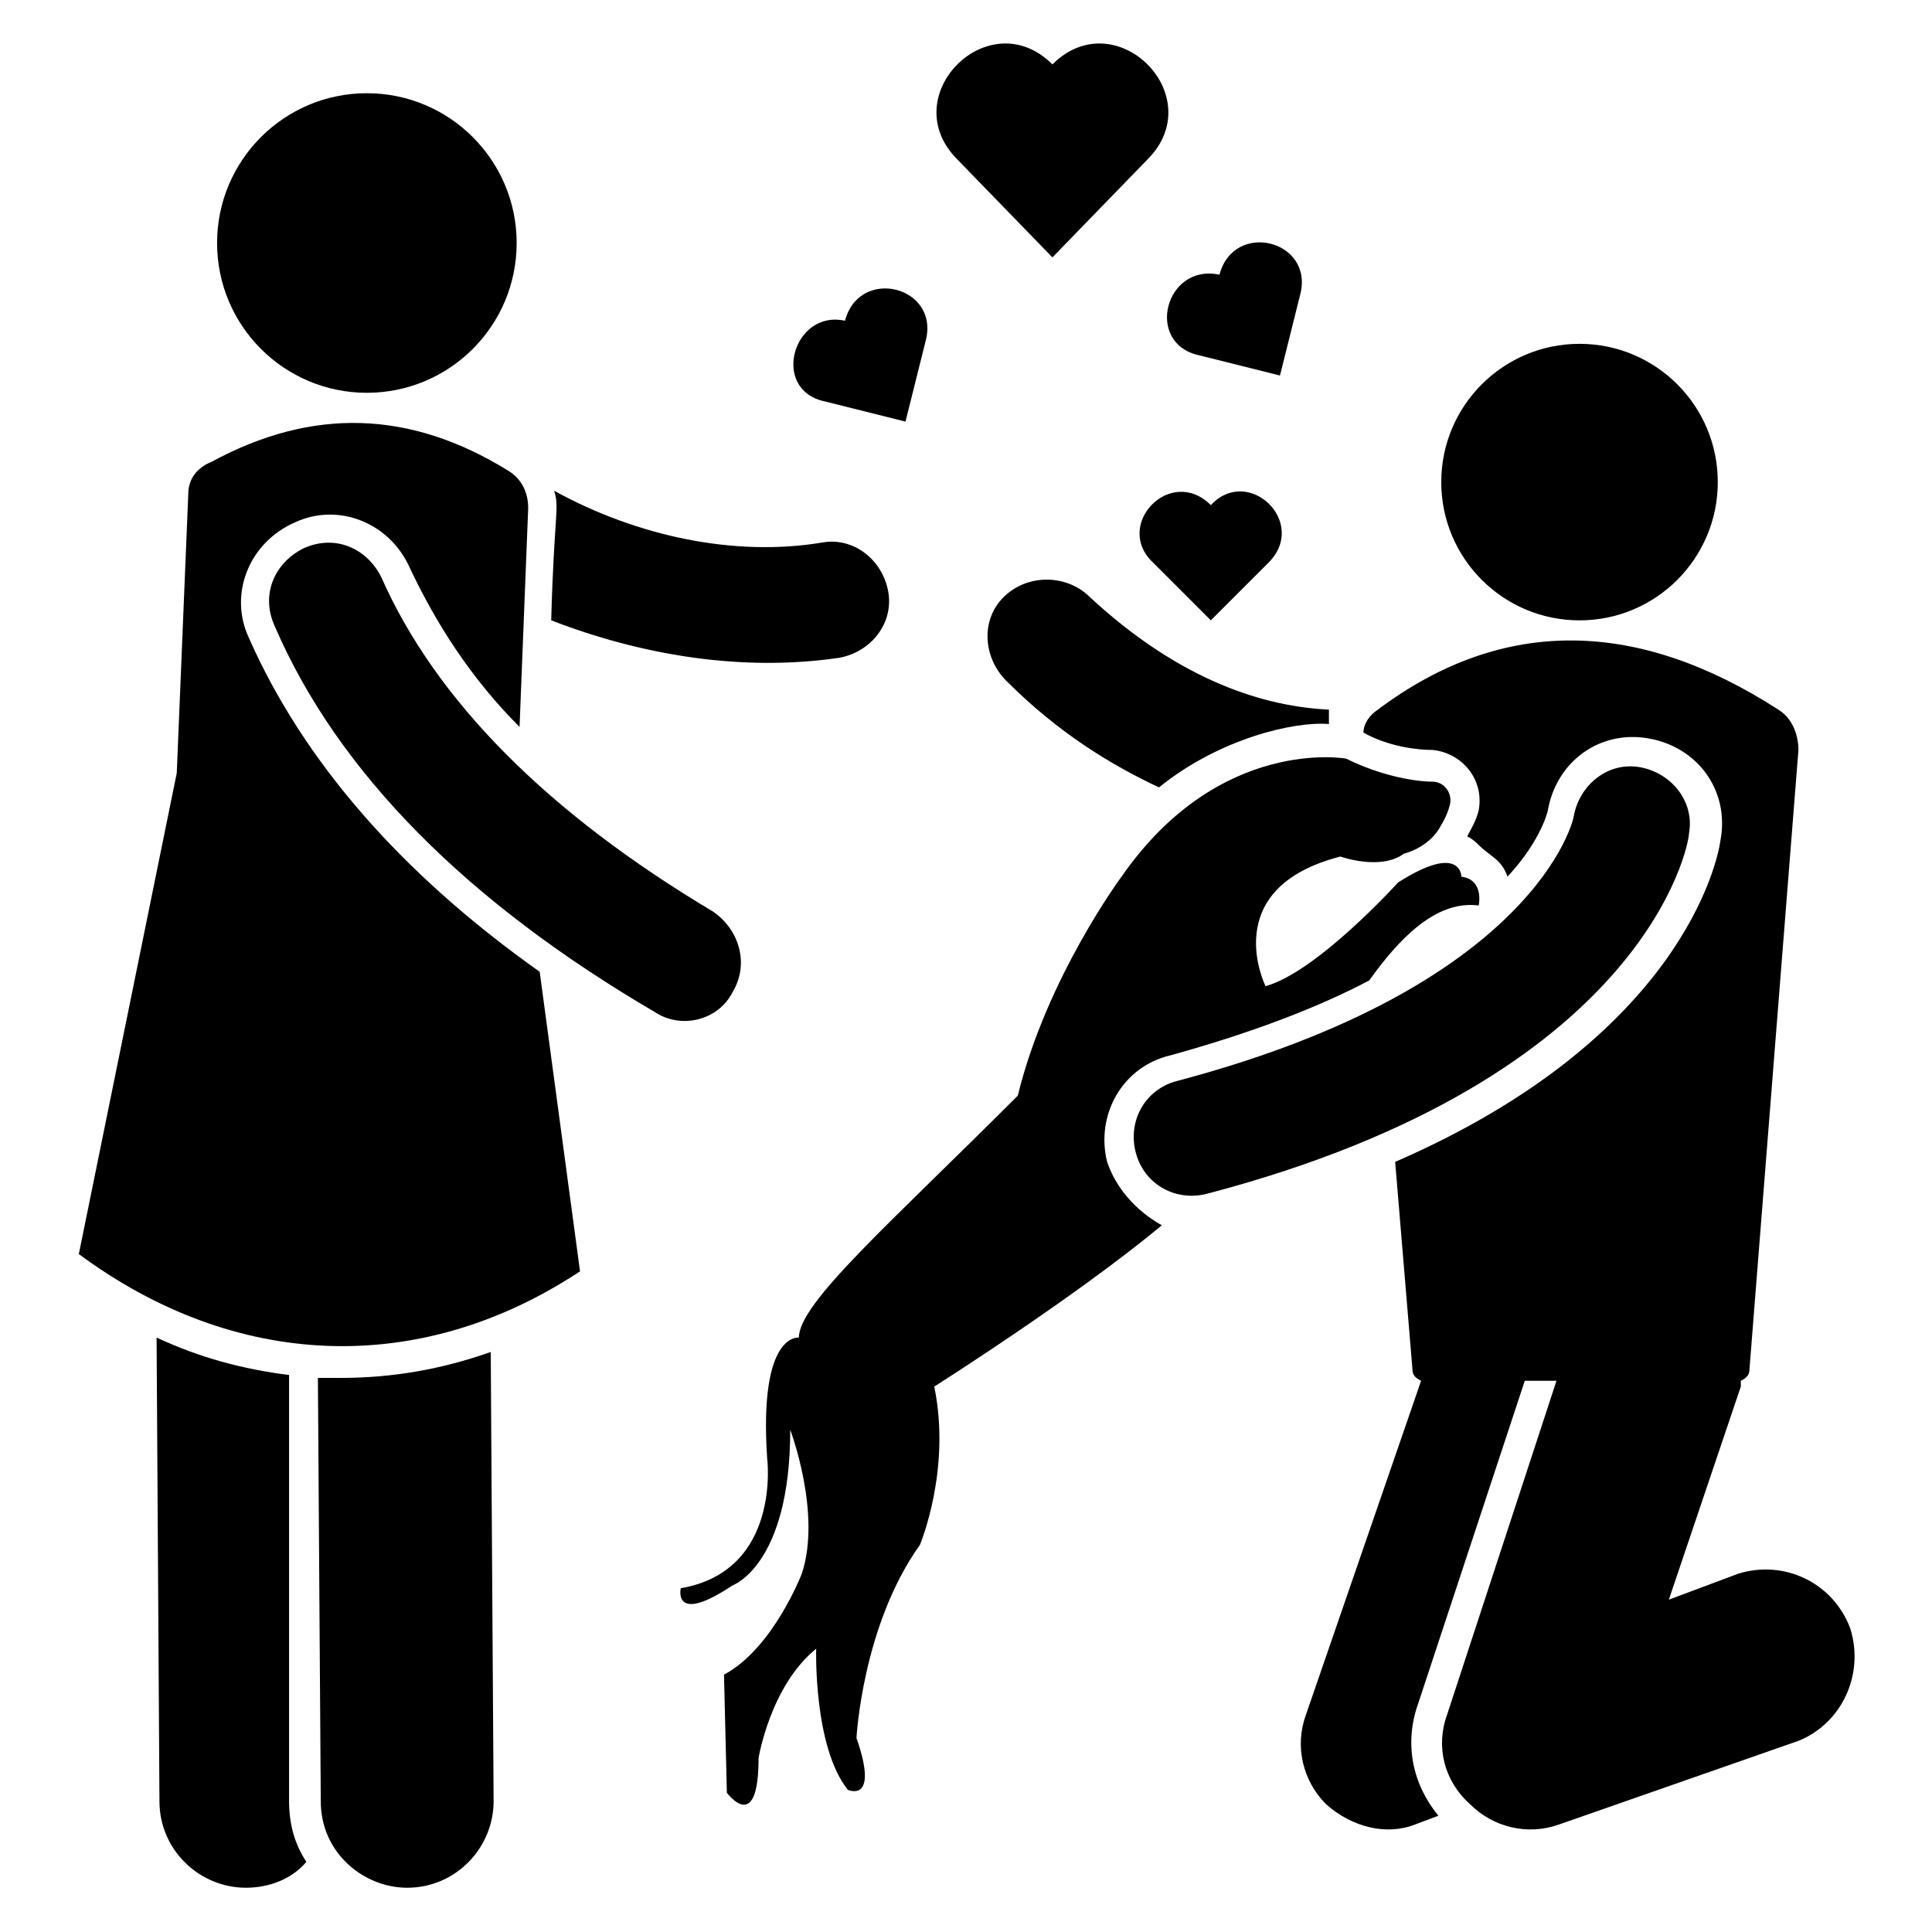
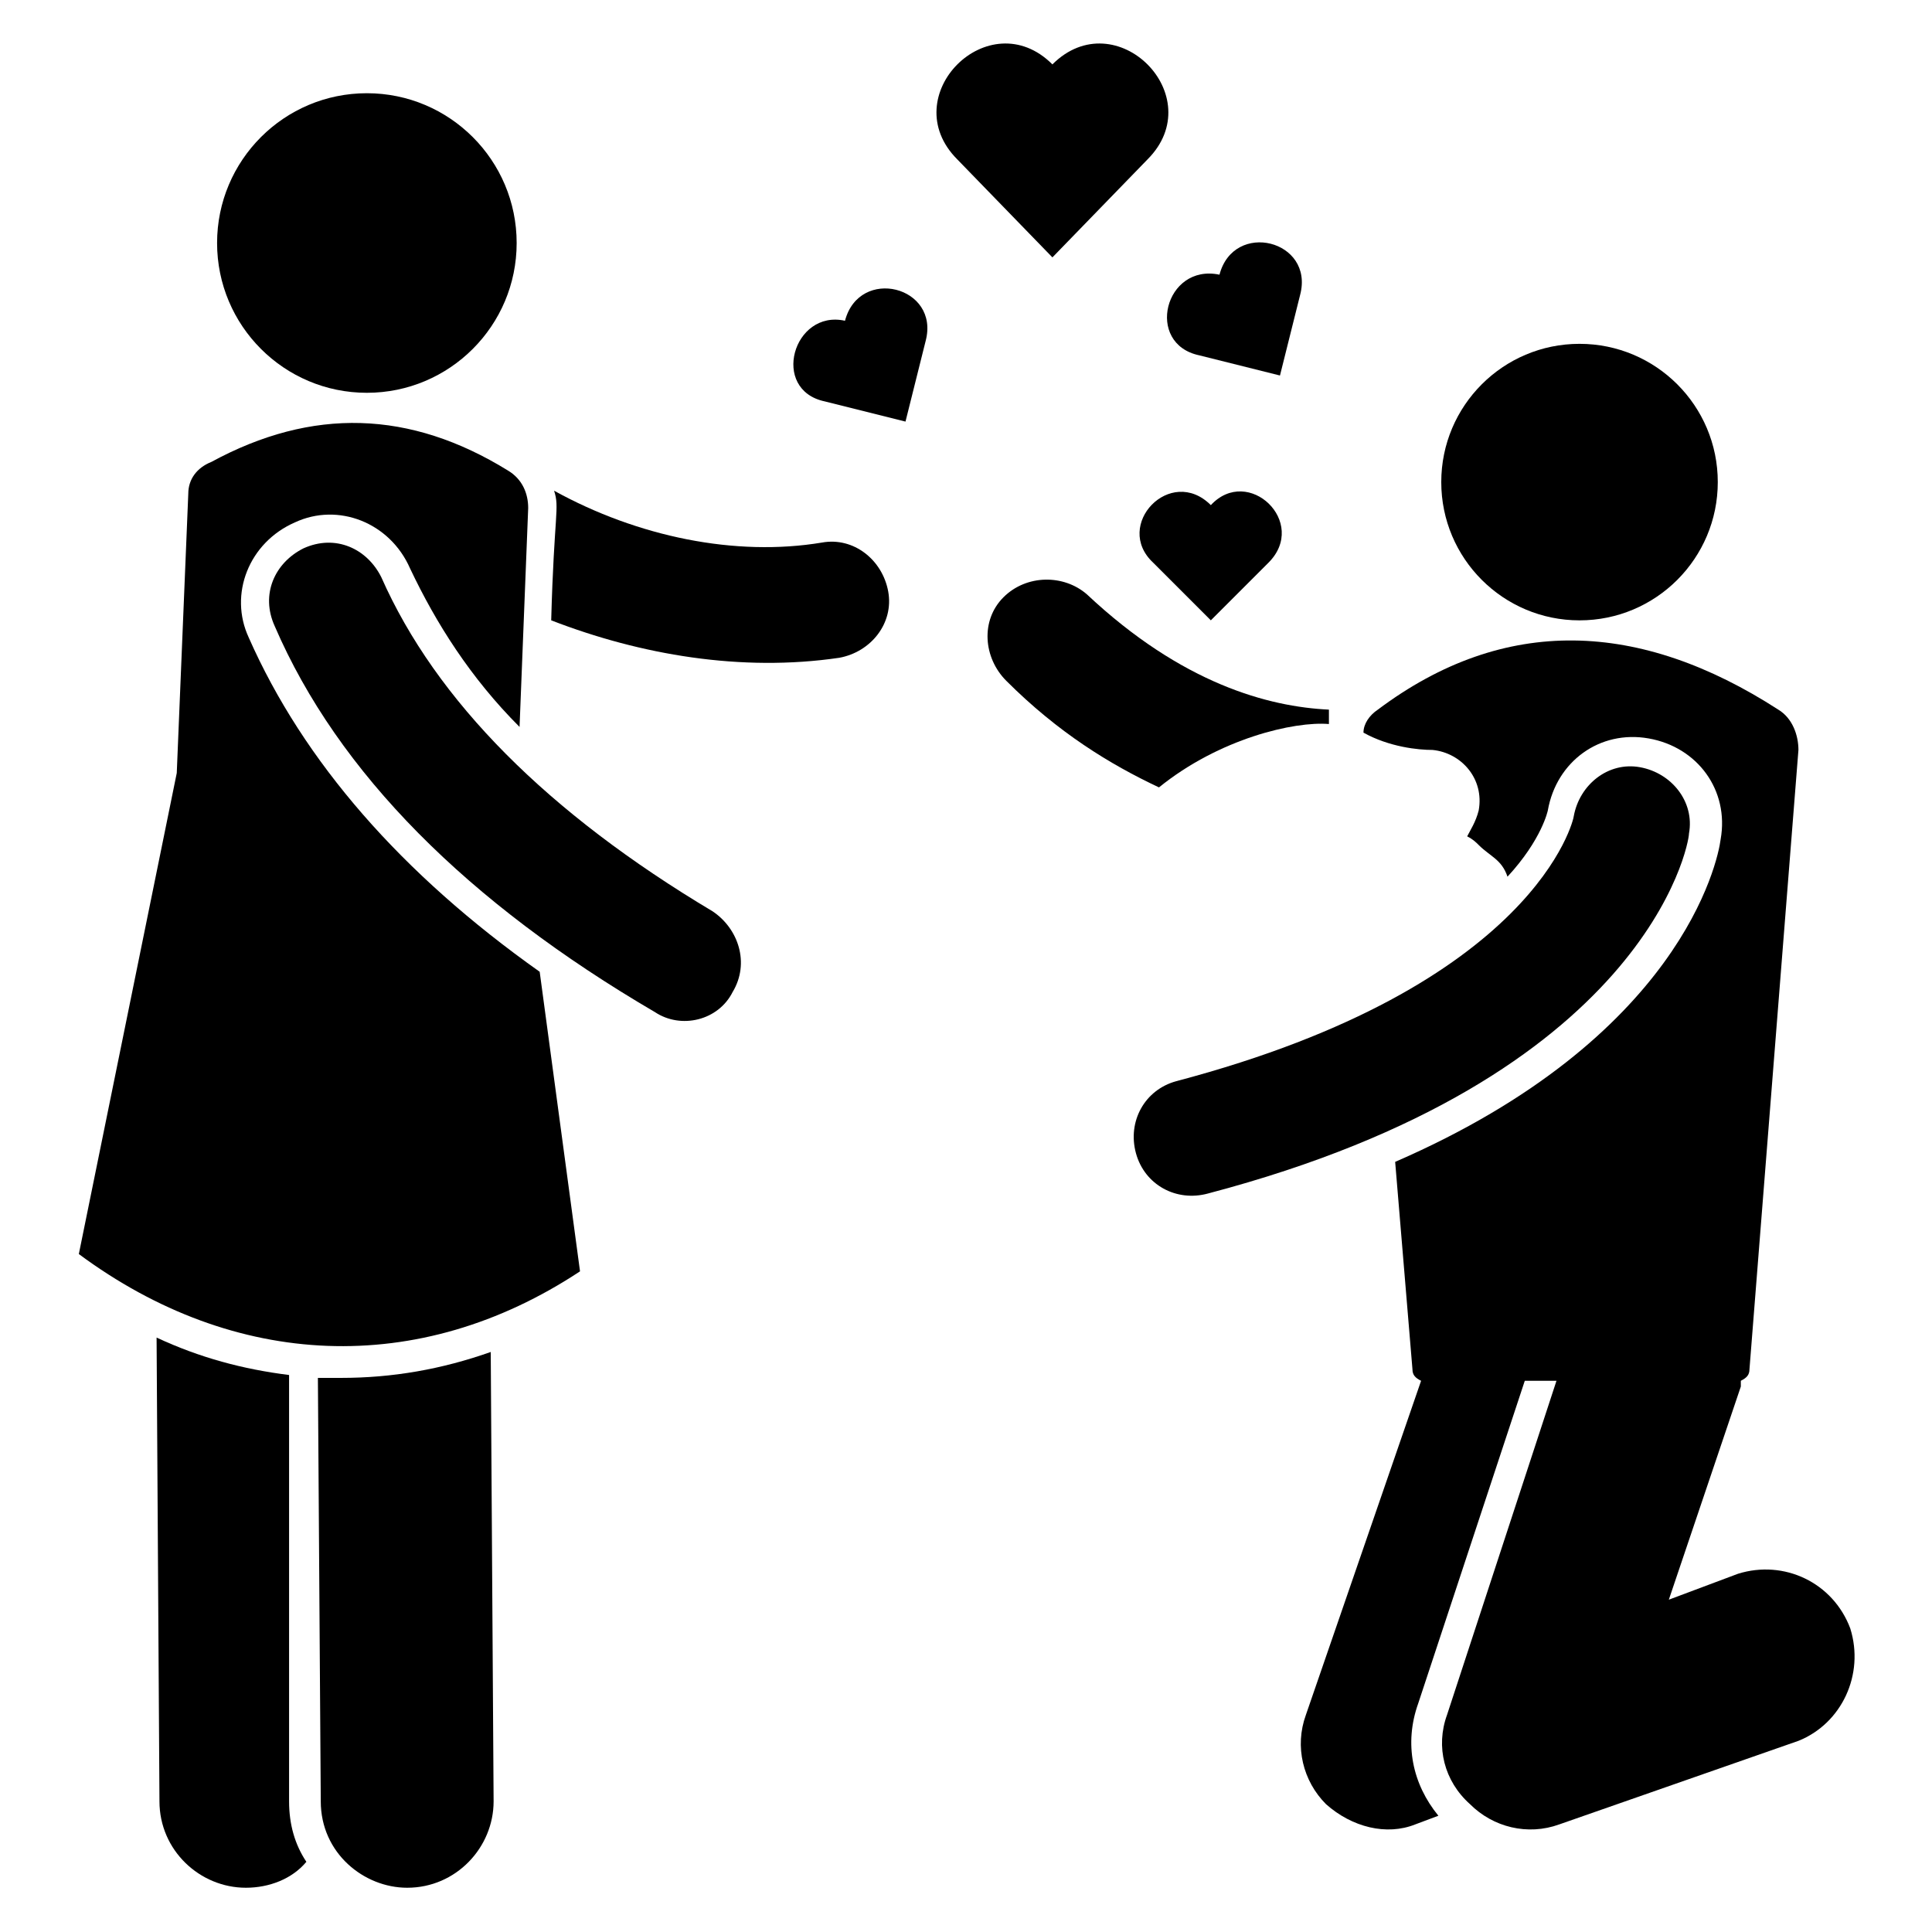
<svg xmlns="http://www.w3.org/2000/svg" fill="#000000" width="800px" height="800px" version="1.1" viewBox="144 144 512 512">
  <g>
    <path d="m409.92 302.29c-6.106 6.106-5.344 16.031 0.762 22.137 13.742 13.742 27.48 22.137 40.457 28.242 16.031-12.977 35.879-17.559 45.039-16.793v-3.816c-16.031-0.762-38.93-6.871-64.121-30.535-6.106-5.34-16.031-5.34-22.137 0.766z" />
    <path d="m634.35 575.57c-4.582-12.215-17.559-18.32-29.77-14.504l-18.324 6.867 19.082-56.488v-1.527c1.527-0.762 2.289-1.527 2.289-3.055l12.977-164.12c0-3.816-1.527-8.398-5.344-10.688-36.641-23.664-72.52-25.191-106.11 0-2.289 1.527-3.816 3.816-3.816 6.106 6.871 3.816 14.504 4.582 18.32 4.582 7.633 0.762 13.742 7.633 12.215 16.031-0.762 3.055-2.289 5.344-3.055 6.871 1.527 0.762 2.289 1.527 3.055 2.289 3.055 3.055 6.106 3.816 7.633 8.398 9.16-9.922 10.688-17.559 10.688-17.559 2.289-12.977 13.742-21.375 26.719-19.082 12.977 2.289 21.375 13.742 19.082 26.719-0.762 6.106-10.688 52.672-86.258 85.496l4.582 54.961c0 1.527 0.762 2.289 2.289 3.055l-30.531 88.547c-3.055 8.398-0.762 17.559 5.344 23.664 6.871 6.106 16.031 8.398 23.664 5.344l6.106-2.289c-6.871-8.398-9.16-19.082-5.344-29.77l28.242-85.496h8.398l-29.008 88.547c-3.055 8.398-0.762 17.559 6.106 23.664 6.106 6.106 15.266 8.398 23.664 5.344l63.359-22.137c11.449-4.582 17.559-17.559 13.742-29.77z" />
    <path d="m366.41 318.32c8.398-1.527 14.504-9.16 12.977-17.559-1.527-8.398-9.16-14.504-17.559-12.977-22.902 3.816-48.855-1.527-70.992-13.742 1.527 4.582 0 6.106-0.762 34.352 23.664 9.164 50.383 13.742 76.336 9.926z" />
    <path d="m220.61 508.39c-12.215-1.527-23.664-4.582-35.113-9.922l0.762 122.9c0 12.977 10.688 22.902 22.902 22.902 6.106 0 12.215-2.289 16.031-6.871-3.055-4.582-4.582-9.922-4.582-16.031z" />
    <path d="m234.35 509.16h-2.289-3.816l0.762 112.21c0 13.742 11.449 22.902 22.902 22.902 12.977 0 22.902-10.688 22.902-22.902l-0.762-119.08c-12.98 4.578-25.957 6.867-39.699 6.867z" />
    <path d="m280.92 208.4c0 21.922-17.773 39.695-39.695 39.695s-39.695-17.773-39.695-39.695c0-21.922 17.773-39.695 39.695-39.695s39.695 17.773 39.695 39.695" />
    <path d="m209.93 312.98c-5.344-11.449 0-25.191 12.215-30.535 11.449-5.344 25.191 0 30.535 12.215 6.871 14.504 16.031 29.008 29.008 41.984l2.289-58.016c0-3.816-1.527-7.633-5.344-9.922-25.953-16.031-51.906-16.793-78.625-2.289-3.82 1.523-6.109 4.578-6.109 8.395l-3.055 74.043-25.953 127.48c41.223 30.535 90.074 32.824 132.82 4.582l-10.688-79.387c-36.641-25.957-62.594-55.727-77.098-88.551z" />
    <path d="m599.23 271.76c0 20.234-16.402 36.641-36.641 36.641-20.234 0-36.641-16.406-36.641-36.641 0-20.238 16.406-36.641 36.641-36.641 20.238 0 36.641 16.402 36.641 36.641" />
-     <path d="m338.17 406.87c4.582-7.633 1.527-16.793-5.344-21.375-43.512-25.953-73.281-55.723-87.785-88.547-3.816-7.633-12.215-11.449-20.609-7.633-7.633 3.816-11.449 12.215-7.633 20.609 16.793 38.93 51.145 73.281 100.76 102.29 6.867 4.582 16.793 2.293 20.609-5.344z" />
-     <path d="m437.4 451.91c-3.055-12.215 3.816-25.191 16.793-28.242 22.137-6.106 39.695-12.977 52.672-19.848 7.633-10.688 17.559-21.375 29.008-19.848 0 0 1.527-6.871-4.582-7.633 0 0 0-9.16-16.793 1.527 0 0-21.375 23.664-35.113 27.48 0 0-12.977-25.953 19.848-34.352 0 0 10.688 3.816 16.793-0.762 0 0 6.871-1.527 9.922-7.633 0 0 1.527-2.289 2.289-5.344 0.762-3.055-1.527-6.106-4.582-6.106-4.582 0-13.742-1.527-22.902-6.106 0 0-33.586-6.106-59.543 31.297 0 0-19.848 26.719-27.48 58.016-34.352 34.352-58.016 54.961-58.016 64.121 0 0-10.688-1.527-8.398 32.062 0 0 3.816 29.77-22.902 34.352 0 0-2.289 9.922 13.742-0.762 0 0 15.266-5.344 15.266-41.223 0 0 8.398 22.137 3.055 38.168 0 0-7.633 19.848-20.609 26.719l0.762 31.297s8.398 11.449 8.398-9.16c0 0 3.055-19.082 15.266-29.008 0 0-0.762 25.953 8.398 37.402 0 0 8.398 3.816 2.289-13.742 0 0 1.527-29.77 16.793-51.145 0 0 8.398-19.848 3.816-41.984 0 0 37.402-23.664 60.305-42.746-6.859-3.824-12.203-9.93-14.492-16.801z" />
+     <path d="m338.17 406.87c4.582-7.633 1.527-16.793-5.344-21.375-43.512-25.953-73.281-55.723-87.785-88.547-3.816-7.633-12.215-11.449-20.609-7.633-7.633 3.816-11.449 12.215-7.633 20.609 16.793 38.93 51.145 73.281 100.76 102.29 6.867 4.582 16.793 2.293 20.609-5.344" />
    <path d="m591.6 364.88c1.527-8.398-4.582-16.031-12.977-17.559-8.398-1.527-16.031 4.582-17.559 12.977 0 0.762-9.922 45.039-105.34 70.227-8.398 2.289-12.977 10.688-10.688 19.082 2.289 8.398 10.688 12.977 19.082 10.688 116.04-30.527 127.48-92.359 127.48-95.414z" />
    <path d="m480.15 293.13c10.688-10.688-5.344-25.953-15.266-15.266-10.688-10.688-25.953 5.344-15.266 15.266l15.266 15.266z" />
    <path d="m461.83 238.17 21.375 5.344 5.344-21.375c3.816-14.504-17.559-19.848-21.375-5.344-14.504-3.051-19.848 18.324-5.344 21.375z" />
    <path d="m362.59 250.38 21.375 5.344 5.344-21.375c3.816-14.504-17.559-19.848-21.375-5.344-13.738-3.051-19.848 18.32-5.344 21.375z" />
    <path d="m422.9 212.21 25.191-25.953c16.793-16.793-8.398-41.984-25.191-25.191-16.793-16.793-41.984 8.398-25.191 25.191z" />
  </g>
</svg>